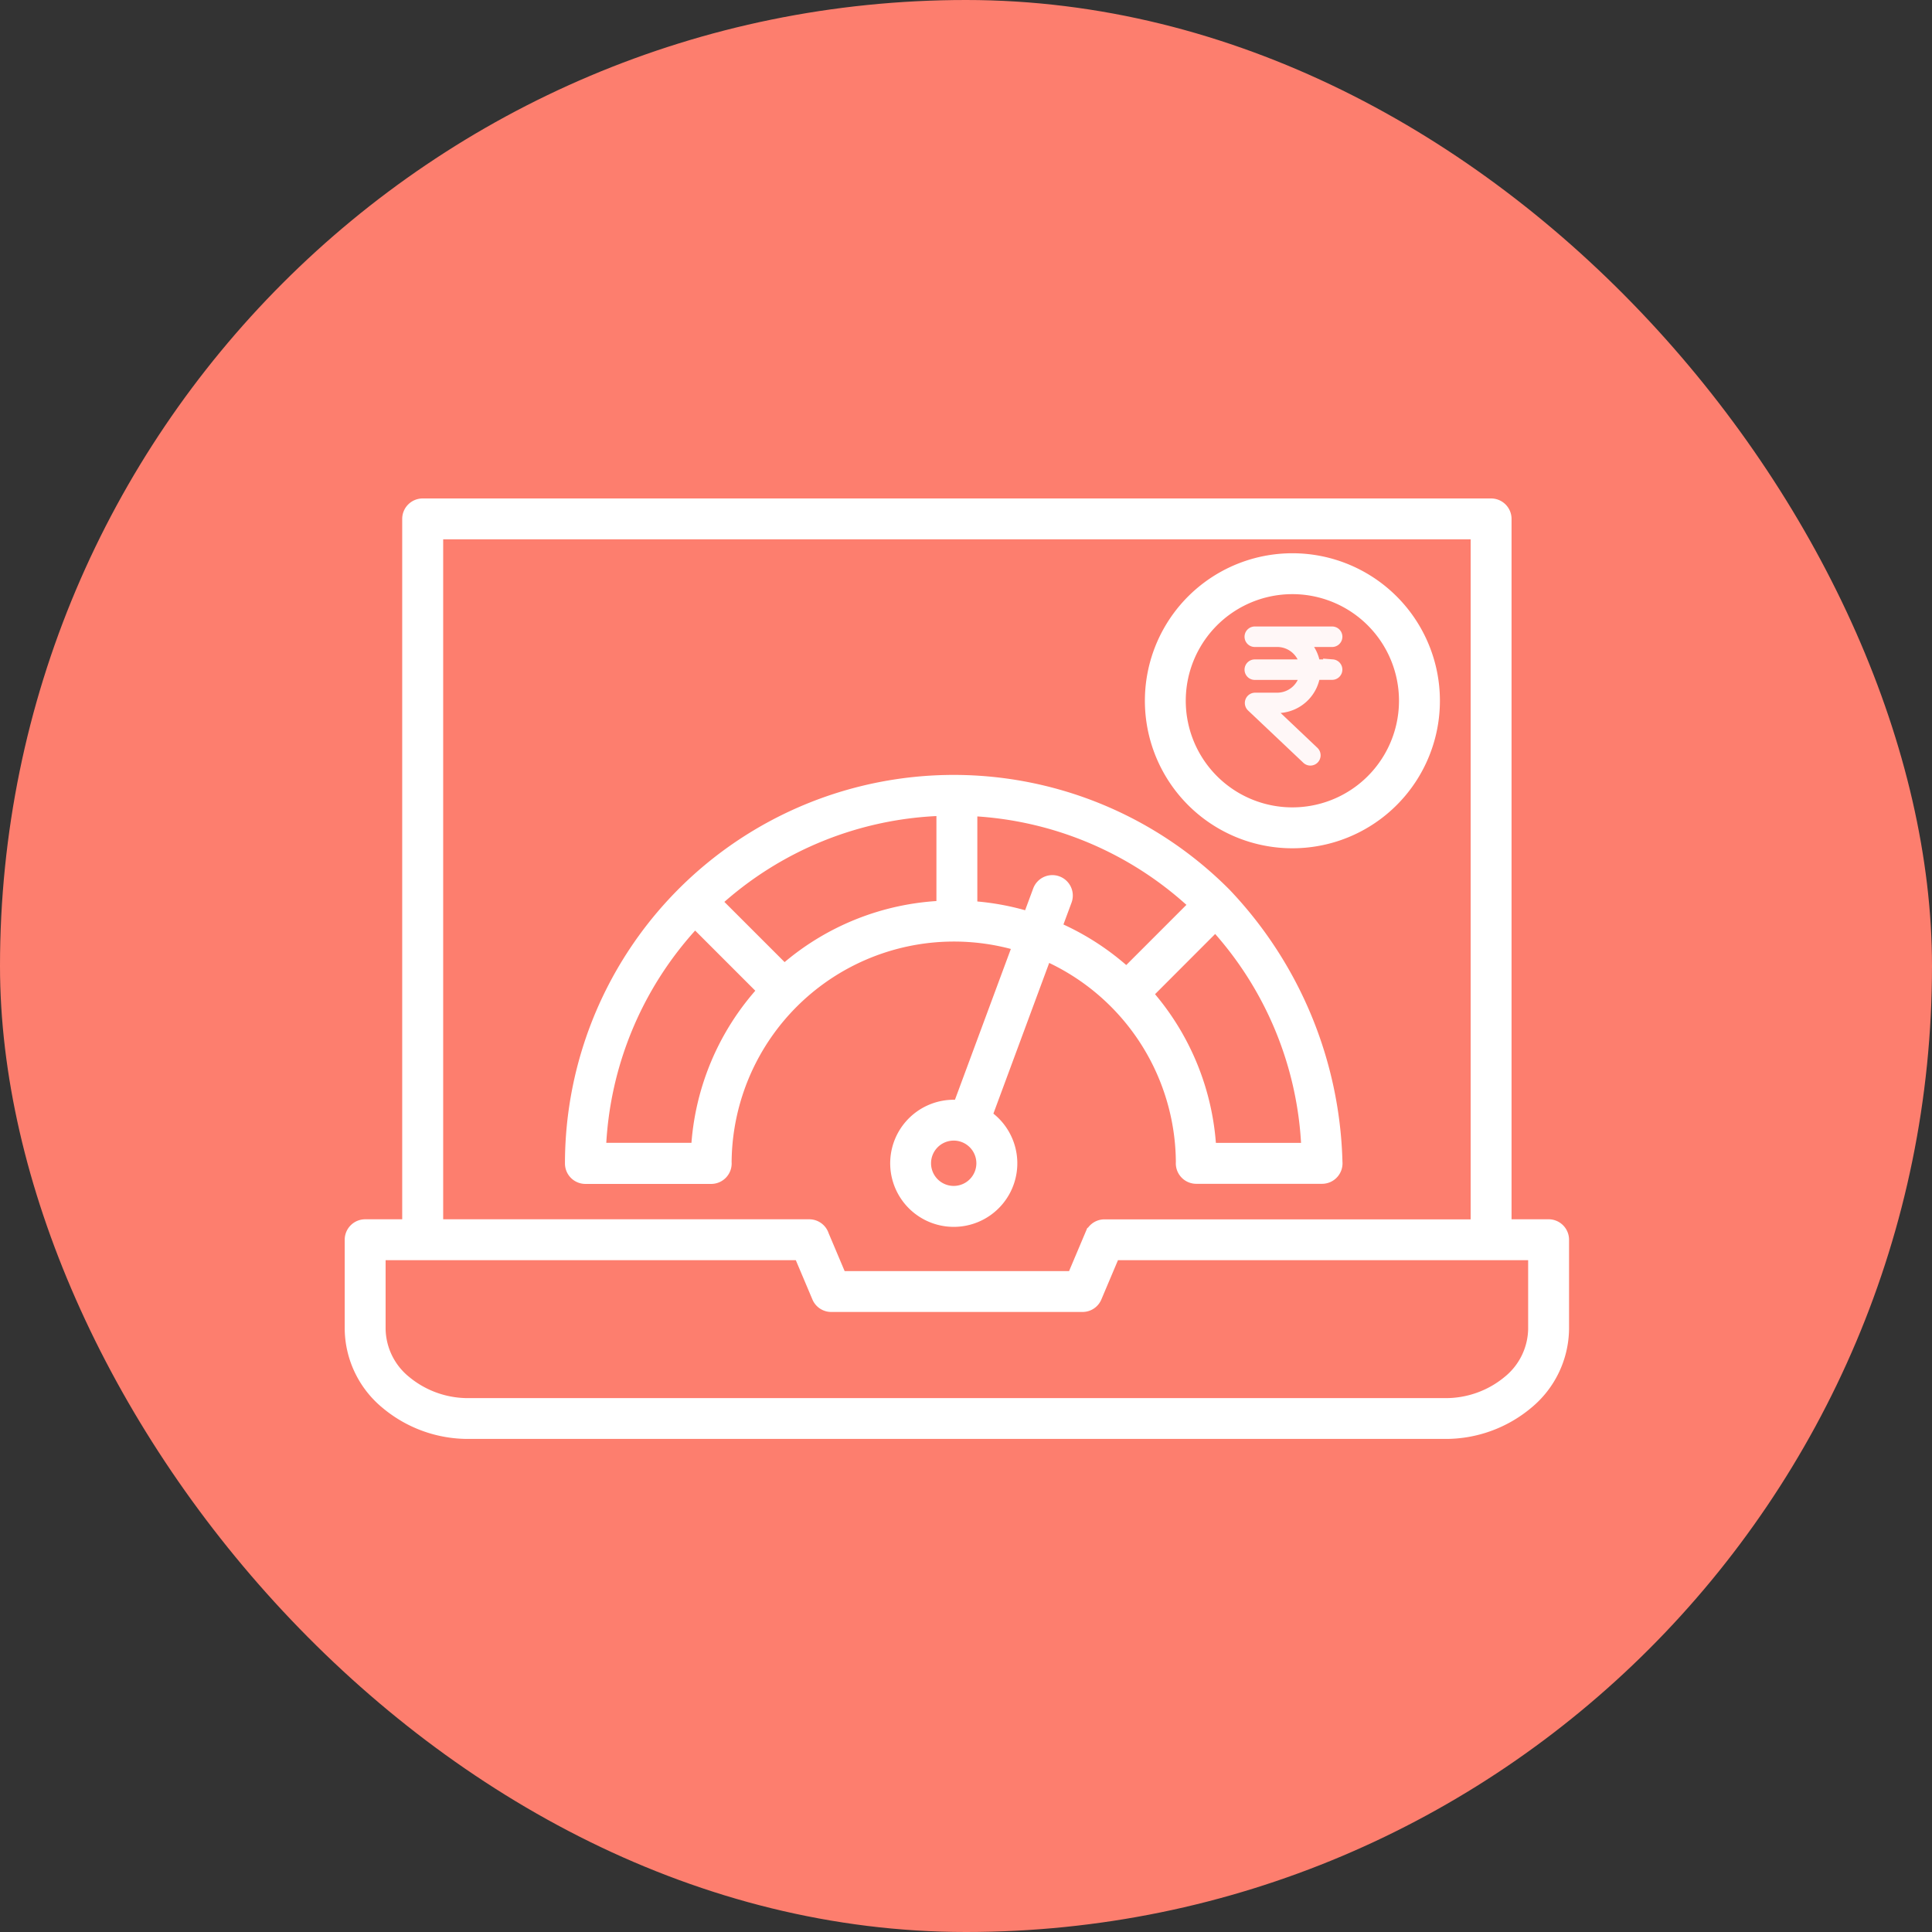
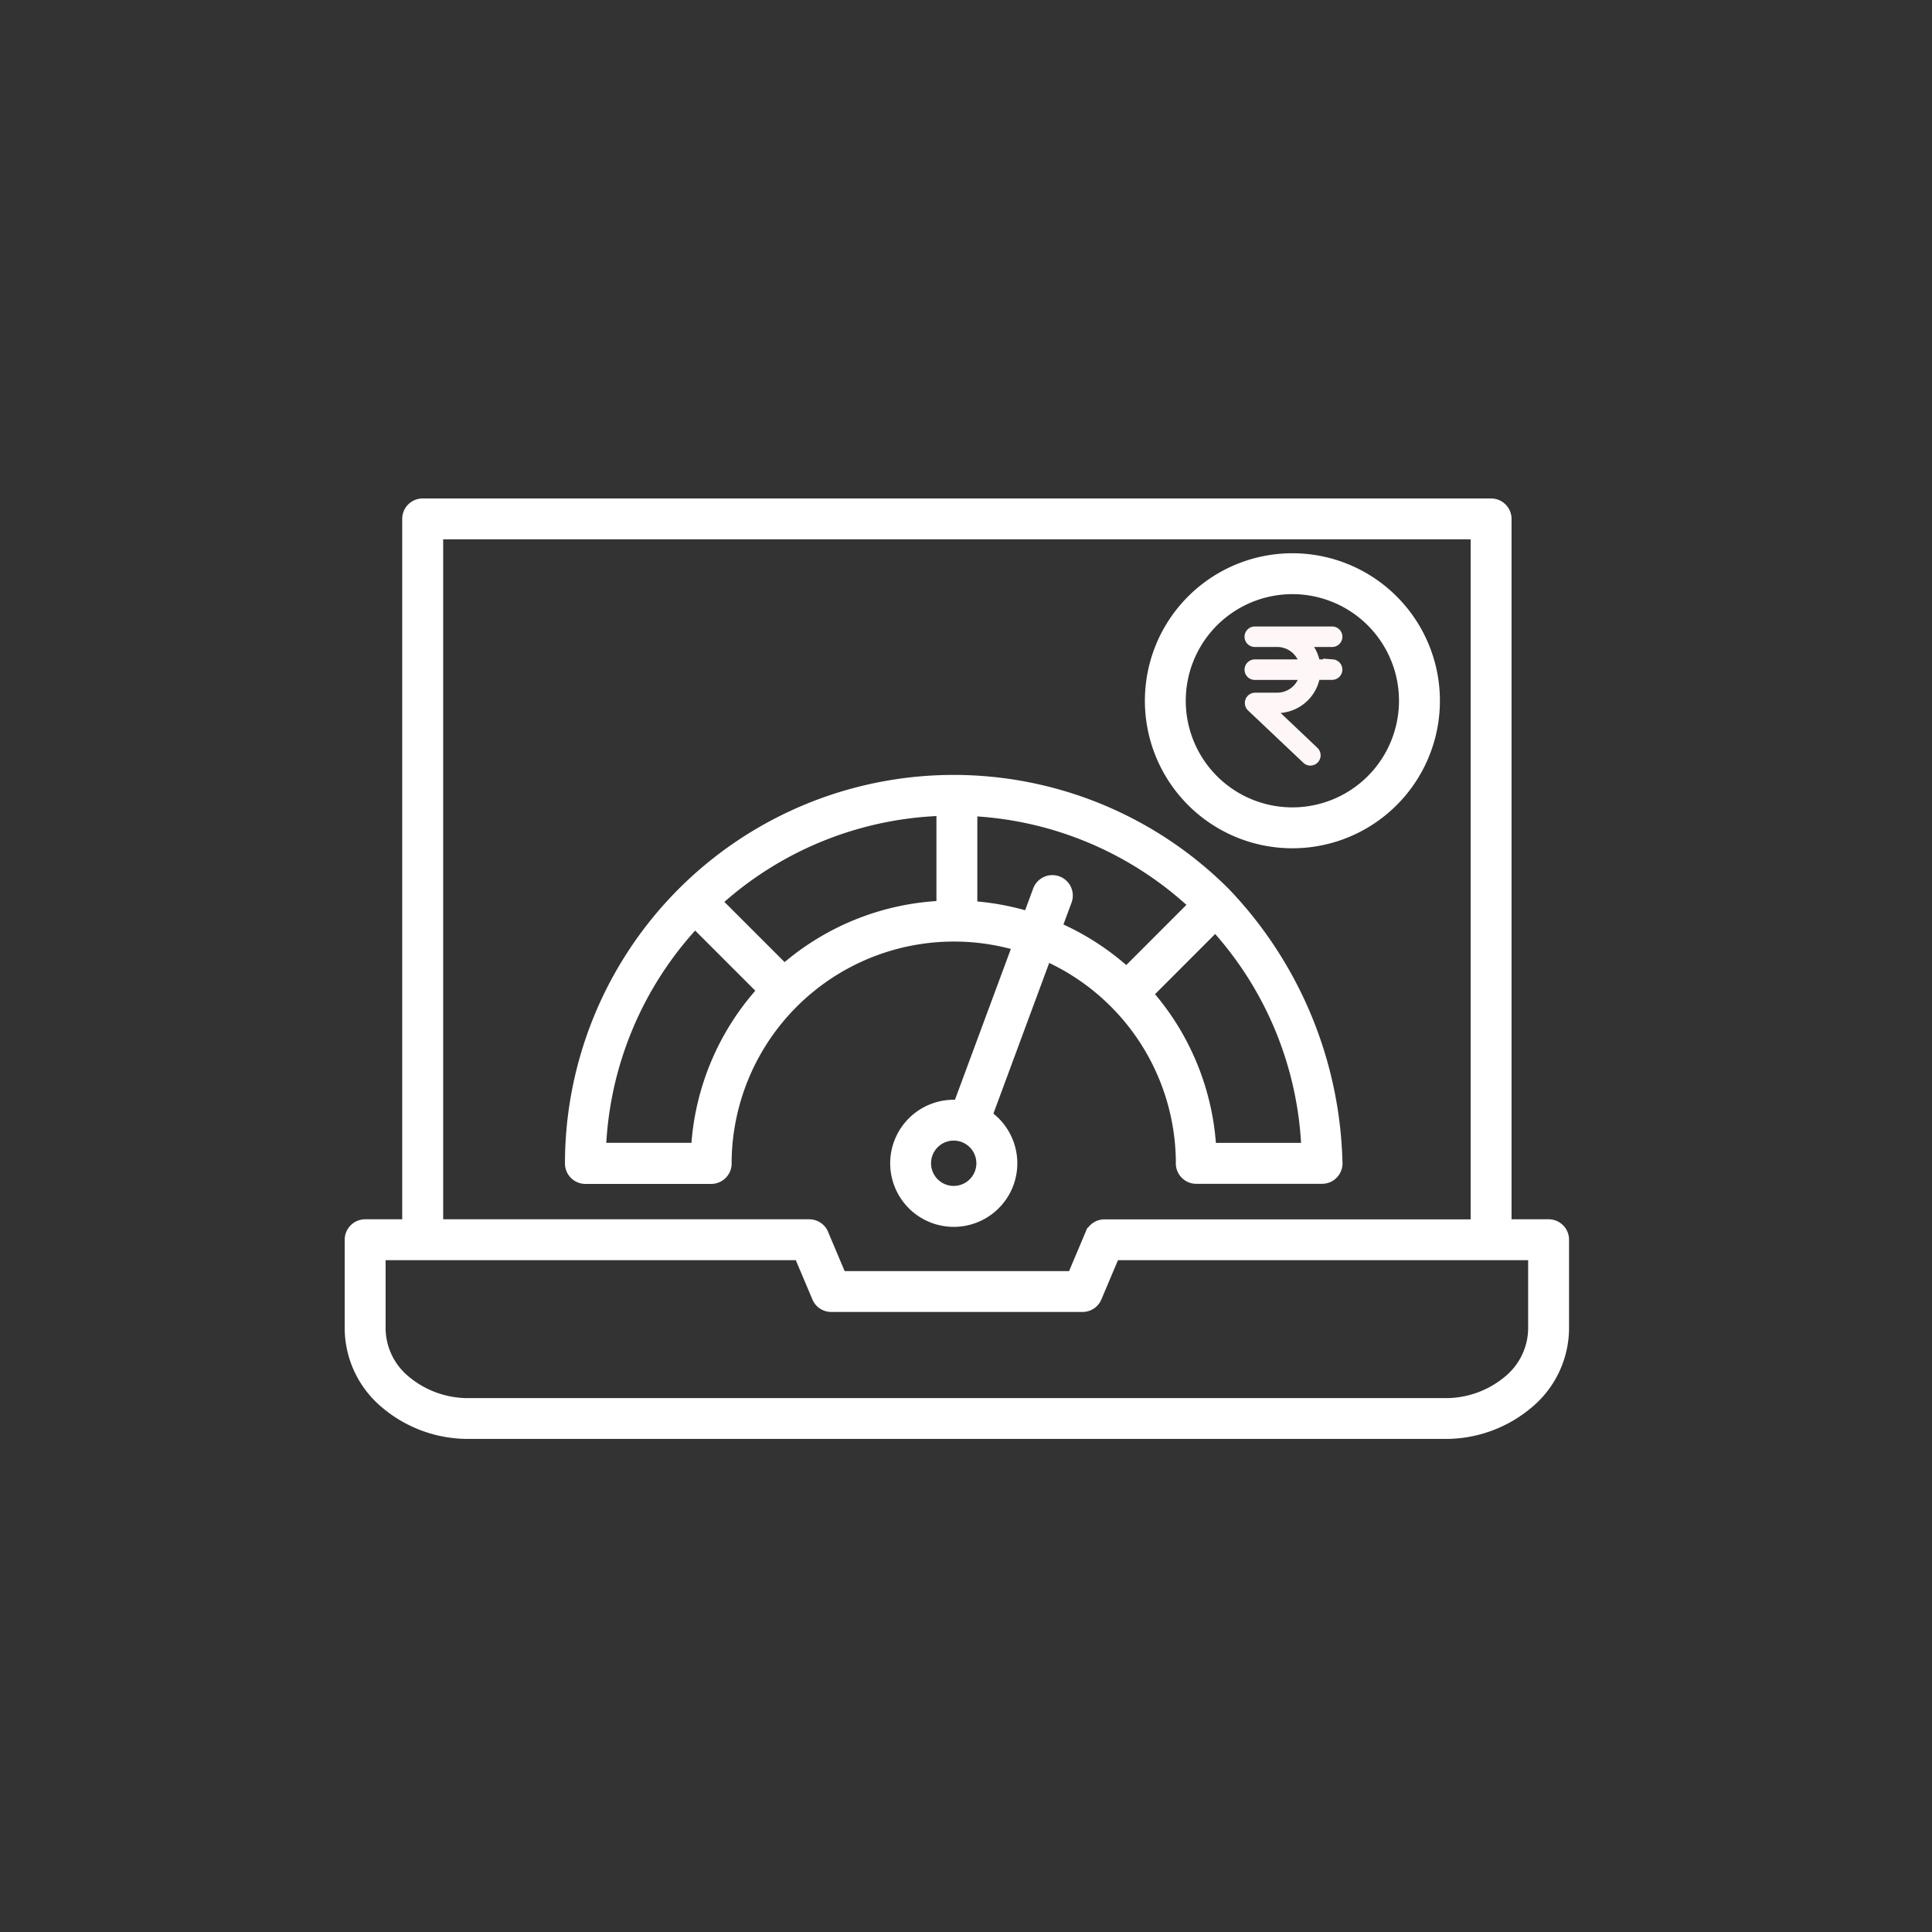
<svg xmlns="http://www.w3.org/2000/svg" width="88" height="88" viewBox="0 0 88 88">
  <rect x="0" y="0" width="88" height="88" fill="#333333" stroke="none" />
  <defs>
    <linearGradient id="linear-gradient" y1="0.5" x2="1" y2="0.5" gradientUnits="objectBoundingBox">
      <stop offset="1" stop-color="#fff" />
    </linearGradient>
  </defs>
  <g id="Group_174" data-name="Group 174" transform="translate(-5784 -7688)">
-     <rect id="Rectangle_93" data-name="Rectangle 93" width="88" height="88" rx="44" transform="translate(5784 7688)" fill="#fd7e6e" />
    <g id="Group_173" data-name="Group 173" transform="translate(-157 11)">
      <path id="Path_1321" data-name="Path 1321" d="M32.557,90.315l3.165,3.164a11.629,11.629,0,0,1,7.23-2.906V86.106a16.086,16.086,0,0,0-10.395,4.209ZM27.3,101.6a16.085,16.085,0,0,1,4.353-10.4l3.162,3.162a11.635,11.635,0,0,0-3.04,7.239ZM55.36,91.352,52.2,94.516a11.632,11.632,0,0,1,2.9,7.087h4.475A16.083,16.083,0,0,0,55.36,91.352ZM43.439,100.9a1.332,1.332,0,1,0,1.332,1.332,1.332,1.332,0,0,0-1.332-1.332Zm3.435-9.826a11.628,11.628,0,0,0-2.659-.488V86.117a16.087,16.087,0,0,1,10.257,4.336L51.31,93.616a11.69,11.69,0,0,0-3.252-2.1l.466-1.257a.631.631,0,1,0-1.185-.434l-.465,1.255ZM43.7,99.652a2.595,2.595,0,1,0,1.187.427L47.619,92.7a10.428,10.428,0,0,1,6.239,9.485.632.632,0,0,0,.63.683h5.729a.632.632,0,0,0,.629-.692,18.372,18.372,0,0,0-5.063-12.2,17.408,17.408,0,0,0-29.751,12.265.632.632,0,0,0,.632.632h5.729a.632.632,0,0,0,.63-.683,10.428,10.428,0,0,1,13.413-9.92L43.7,99.652ZM62.511,77.52a5.156,5.156,0,1,0,1.51,3.645A5.156,5.156,0,0,0,62.511,77.52Zm-3.645-2.773a6.419,6.419,0,1,0,4.539,1.88A6.419,6.419,0,0,0,58.865,74.747Zm-22.42,31.6H17.263v3.439a3.174,3.174,0,0,0,1.169,2.4,4.5,4.5,0,0,0,2.935,1.043H65.8a4.5,4.5,0,0,0,2.935-1.043,3.172,3.172,0,0,0,1.169-2.4v-3.439H50.722l-.828,1.958a.629.629,0,0,1-.585.4H37.872a.629.629,0,0,1-.592-.385l-.833-1.971Zm-16.562-1.263H36.861a.632.632,0,0,1,.6.44l.812,1.921H48.892l.834-1.973a.63.63,0,0,1,.58-.385l16.979,0V73.511h-47.4v31.571Zm-3.252,0a.632.632,0,0,0-.632.632v4.071a4.422,4.422,0,0,0,1.613,3.353,5.765,5.765,0,0,0,3.754,1.348H65.8a5.765,5.765,0,0,0,3.754-1.349,4.422,4.422,0,0,0,1.613-3.353v-4.071a.632.632,0,0,0-.632-.632H68.548v-32.2a.632.632,0,0,0-.632-.632H19.251a.632.632,0,0,0-.632.632v32.2Z" transform="translate(5941.001 7627.753)" stroke="#fff" stroke-width="0.6" fill-rule="evenodd" fill="url(#linear-gradient)" />
      <g id="rupee1" transform="translate(5941.635 7705.836)">
        <path id="Path_1322" data-name="Path 1322" d="M60.055,1.5h-.846A1.667,1.667,0,0,0,58.541.333h1.514a.167.167,0,0,0,0-.333H56.532a.167.167,0,1,0,0,.333h1.009A1.346,1.346,0,0,1,58.874,1.5H56.532a.167.167,0,1,0,0,.333h2.343a1.348,1.348,0,0,1-1.334,1.182H56.533a.169.169,0,0,0-.167.172.172.172,0,0,0,.052.12l2.519,2.383a.166.166,0,0,0,.235-.007.17.17,0,0,0-.007-.238l-2.216-2.1h.589a1.682,1.682,0,0,0,1.67-1.515h.846a.167.167,0,0,0,0-.333Z" fill="#fff" stroke="#fff7f7" stroke-width="0.6" />
      </g>
    </g>
  </g>
</svg>